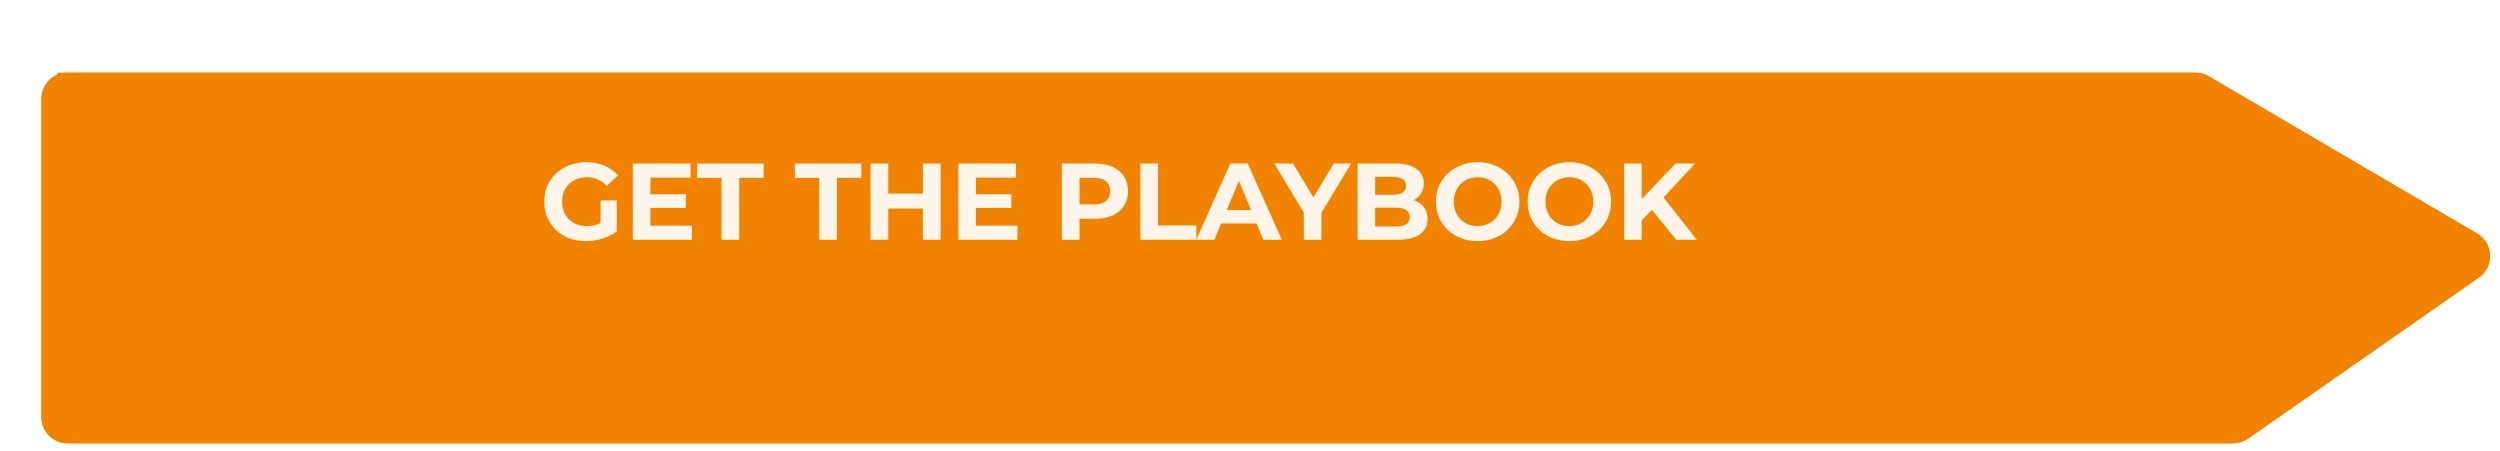
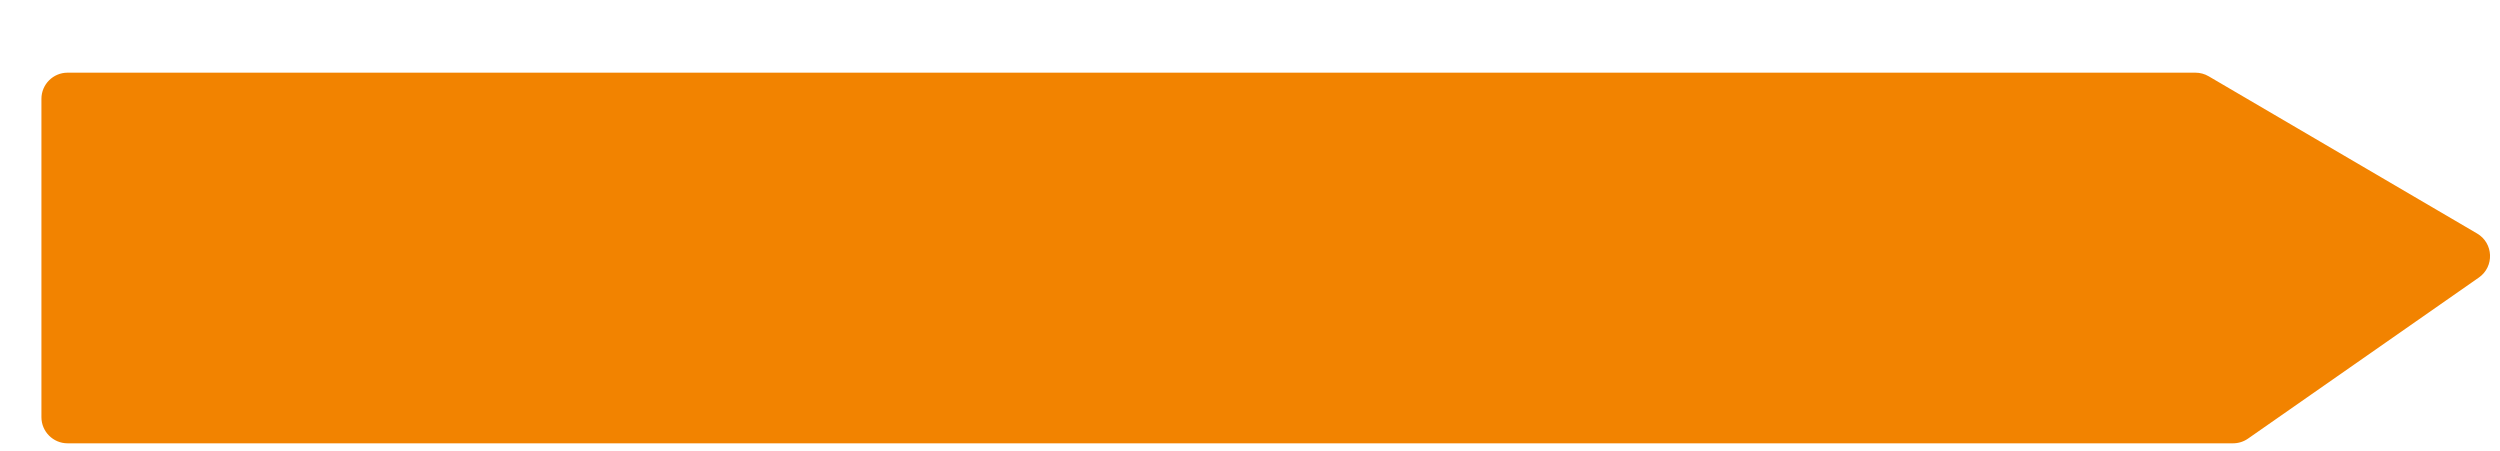
<svg xmlns="http://www.w3.org/2000/svg" id="Layer_1" version="1.1" viewBox="0 0 1720 310">
  <defs>
    <style>
      .st0 {
        fill: #f28300;
      }

      .st1 {
        fill: #fdf4ea;
      }

      .st2 {
        filter: url(#drop-shadow-1);
      }

      .st3 {
        fill: none;
        stroke: #f28300;
        stroke-width: 14px;
      }
    </style>
    <filter id="drop-shadow-1" x="6.5" y="5" width="1706.65" height="300" filterUnits="userSpaceOnUse">
      <feOffset dx="22" dy="45" />
      <feGaussianBlur result="blur" stdDeviation="0" />
      <feFlood flood-color="#ff6b6b" flood-opacity=".6" />
      <feComposite in2="blur" operator="in" />
      <feComposite in="SourceGraphic" />
    </filter>
  </defs>
  <g class="st2">
    <path class="st0" d="M24.5,5C14.56,5,6.5,13.06,6.5,23v219c0,9.94,8.06,18,18,18h1489.84c3.69,0,7.28-1.13,10.3-3.24l158.81-110.81c10.77-7.51,10.13-23.66-1.2-30.29L1497.55,7.47c-2.76-1.62-5.9-2.47-9.1-2.47H24.5Z" />
-     <path class="st3" d="M24.5,12h1463.95c1.84,0,3.64.46,5.25,1.33l.31.18,184.7,108.19c6.81,3.99,7.3,13.61,1.04,18.29l-.31.22-158.8,110.81c-1.85,1.29-4.05,1.98-6.3,1.98H24.5c-6.08,0-11-4.93-11-11V23c0-5.89,4.62-10.69,10.43-10.99h.57Z" />
  </g>
-   <path class="st1" d="M403.08,165.9c-4.15,0-7.98-.65-11.48-1.95-3.45-1.35-6.48-3.25-9.08-5.7-2.55-2.45-4.55-5.32-6-8.62-1.4-3.3-2.1-6.93-2.1-10.88s.7-7.57,2.1-10.88c1.45-3.3,3.48-6.18,6.08-8.62s5.65-4.32,9.15-5.62c3.5-1.35,7.35-2.03,11.55-2.03,4.65,0,8.83.78,12.53,2.33,3.75,1.55,6.9,3.8,9.45,6.75l-7.8,7.2c-1.9-2-3.98-3.47-6.23-4.43-2.25-1-4.7-1.5-7.35-1.5s-4.88.4-6.98,1.2c-2.1.8-3.92,1.95-5.47,3.45-1.5,1.5-2.68,3.28-3.53,5.33-.8,2.05-1.2,4.32-1.2,6.82s.4,4.7,1.2,6.75c.85,2.05,2.03,3.85,3.53,5.4,1.55,1.5,3.35,2.65,5.4,3.45,2.1.8,4.4,1.2,6.9,1.2s4.73-.38,6.98-1.12c2.3-.8,4.52-2.12,6.67-3.98l6.9,8.78c-2.85,2.15-6.17,3.8-9.97,4.95-3.75,1.15-7.5,1.72-11.25,1.72ZM413.2,157.65v-19.72h11.1v21.3l-11.1-1.58ZM446.58,133.65h25.27v9.45h-25.27v-9.45ZM447.48,155.25h28.58v9.75h-40.65v-52.5h39.67v9.75h-27.6v33ZM496.42,165v-42.6h-16.8v-9.9h45.75v9.9h-16.8v42.6h-12.15ZM563.66,165v-42.6h-16.8v-9.9h45.75v9.9h-16.8v42.6h-12.15ZM634.97,112.5h12.15v52.5h-12.15v-52.5ZM611.12,165h-12.15v-52.5h12.15v52.5ZM635.87,143.48h-25.65v-10.28h25.65v10.28ZM670.53,133.65h25.28v9.45h-25.28v-9.45ZM671.43,155.25h28.58v9.75h-40.65v-52.5h39.67v9.75h-27.6v33ZM730.56,165v-52.5h22.72c4.7,0,8.75.78,12.15,2.32,3.4,1.5,6.02,3.68,7.88,6.53,1.85,2.85,2.77,6.25,2.77,10.2s-.92,7.27-2.77,10.12c-1.85,2.85-4.48,5.05-7.88,6.6-3.4,1.5-7.45,2.25-12.15,2.25h-15.97l5.4-5.47v19.95h-12.15ZM742.71,146.4l-5.4-5.77h15.3c3.75,0,6.55-.8,8.4-2.4,1.85-1.6,2.77-3.83,2.77-6.68s-.92-5.15-2.77-6.75c-1.85-1.6-4.65-2.4-8.4-2.4h-15.3l5.4-5.78v29.77ZM784.58,165v-52.5h12.15v42.6h26.33v9.9h-38.47ZM823.05,165l23.4-52.5h12l23.47,52.5h-12.75l-19.2-46.35h4.8l-19.28,46.35h-12.45ZM834.75,153.75l3.23-9.23h27l3.3,9.23h-33.53ZM897.02,165v-21.45l2.77,7.35-23.1-38.4h12.9l17.7,29.48h-7.42l17.78-29.48h11.92l-23.1,38.4,2.7-7.35v21.45h-12.15ZM934.04,165v-52.5h25.65c6.6,0,11.55,1.25,14.85,3.75,3.35,2.5,5.03,5.8,5.03,9.9,0,2.75-.67,5.15-2.03,7.2-1.35,2-3.2,3.55-5.55,4.65s-5.05,1.65-8.1,1.65l1.42-3.07c3.3,0,6.22.55,8.77,1.65,2.55,1.05,4.53,2.62,5.93,4.72,1.45,2.1,2.17,4.68,2.17,7.73,0,4.5-1.78,8.02-5.33,10.57-3.55,2.5-8.78,3.75-15.67,3.75h-27.15ZM946.11,155.85h14.17c3.15,0,5.53-.5,7.12-1.5,1.65-1.05,2.48-2.7,2.48-4.95s-.83-3.82-2.48-4.88c-1.6-1.1-3.97-1.65-7.12-1.65h-15.08v-8.85h12.98c2.95,0,5.2-.5,6.75-1.5,1.6-1.05,2.4-2.62,2.4-4.72s-.8-3.58-2.4-4.58c-1.55-1.05-3.8-1.57-6.75-1.57h-12.08v34.2ZM1016.71,165.9c-4.15,0-8-.67-11.55-2.02-3.5-1.35-6.55-3.25-9.15-5.7-2.55-2.45-4.55-5.32-6-8.62-1.4-3.3-2.1-6.9-2.1-10.8s.7-7.5,2.1-10.8c1.45-3.3,3.47-6.17,6.08-8.62,2.6-2.45,5.65-4.35,9.15-5.7s7.3-2.03,11.4-2.03,7.95.68,11.4,2.03c3.5,1.35,6.53,3.25,9.08,5.7,2.6,2.45,4.62,5.33,6.07,8.62,1.45,3.25,2.18,6.85,2.18,10.8s-.73,7.52-2.18,10.88c-1.45,3.3-3.47,6.18-6.07,8.62-2.55,2.4-5.58,4.27-9.08,5.62-3.45,1.35-7.22,2.02-11.32,2.02ZM1016.63,155.55c2.35,0,4.5-.4,6.45-1.2,2-.8,3.75-1.95,5.25-3.45s2.65-3.27,3.45-5.32c.85-2.05,1.28-4.32,1.28-6.82s-.43-4.77-1.28-6.82c-.8-2.05-1.95-3.83-3.45-5.33-1.45-1.5-3.17-2.65-5.17-3.45-2-.8-4.18-1.2-6.53-1.2s-4.52.4-6.52,1.2c-1.95.8-3.68,1.95-5.18,3.45s-2.67,3.28-3.52,5.33c-.8,2.05-1.2,4.32-1.2,6.82s.4,4.73,1.2,6.82c.85,2.05,2,3.82,3.45,5.32,1.5,1.5,3.26,2.65,5.26,3.45,2,.8,4.17,1.2,6.52,1.2ZM1079.81,165.9c-4.15,0-8-.67-11.55-2.02-3.5-1.35-6.55-3.25-9.15-5.7-2.55-2.45-4.55-5.32-6-8.62-1.4-3.3-2.1-6.9-2.1-10.8s.7-7.5,2.1-10.8c1.45-3.3,3.47-6.17,6.07-8.62,2.6-2.45,5.65-4.35,9.15-5.7s7.3-2.03,11.4-2.03,7.95.68,11.4,2.03c3.5,1.35,6.53,3.25,9.08,5.7,2.6,2.45,4.62,5.33,6.07,8.62,1.45,3.25,2.18,6.85,2.18,10.8s-.73,7.52-2.18,10.88c-1.45,3.3-3.47,6.18-6.07,8.62-2.55,2.4-5.58,4.27-9.08,5.62-3.45,1.35-7.22,2.02-11.32,2.02ZM1079.73,155.55c2.35,0,4.5-.4,6.45-1.2,2-.8,3.75-1.95,5.25-3.45s2.65-3.27,3.45-5.32c.85-2.05,1.28-4.32,1.28-6.82s-.43-4.77-1.28-6.82c-.8-2.05-1.95-3.83-3.45-5.33-1.45-1.5-3.17-2.65-5.17-3.45-2-.8-4.18-1.2-6.53-1.2s-4.52.4-6.52,1.2c-1.95.8-3.68,1.95-5.18,3.45s-2.67,3.28-3.52,5.33c-.8,2.05-1.2,4.32-1.2,6.82s.4,4.73,1.2,6.82c.85,2.05,2,3.82,3.45,5.32,1.5,1.5,3.25,2.65,5.25,3.45,2,.8,4.17,1.2,6.52,1.2ZM1128.28,153l-.67-14.02,25.12-26.48h13.5l-22.65,24.38-6.75,7.2-8.55,8.93ZM1117.41,165v-52.5h12.07v52.5h-12.07ZM1153.33,165l-18.67-22.88,7.95-8.62,24.9,31.5h-14.18Z" />
</svg>